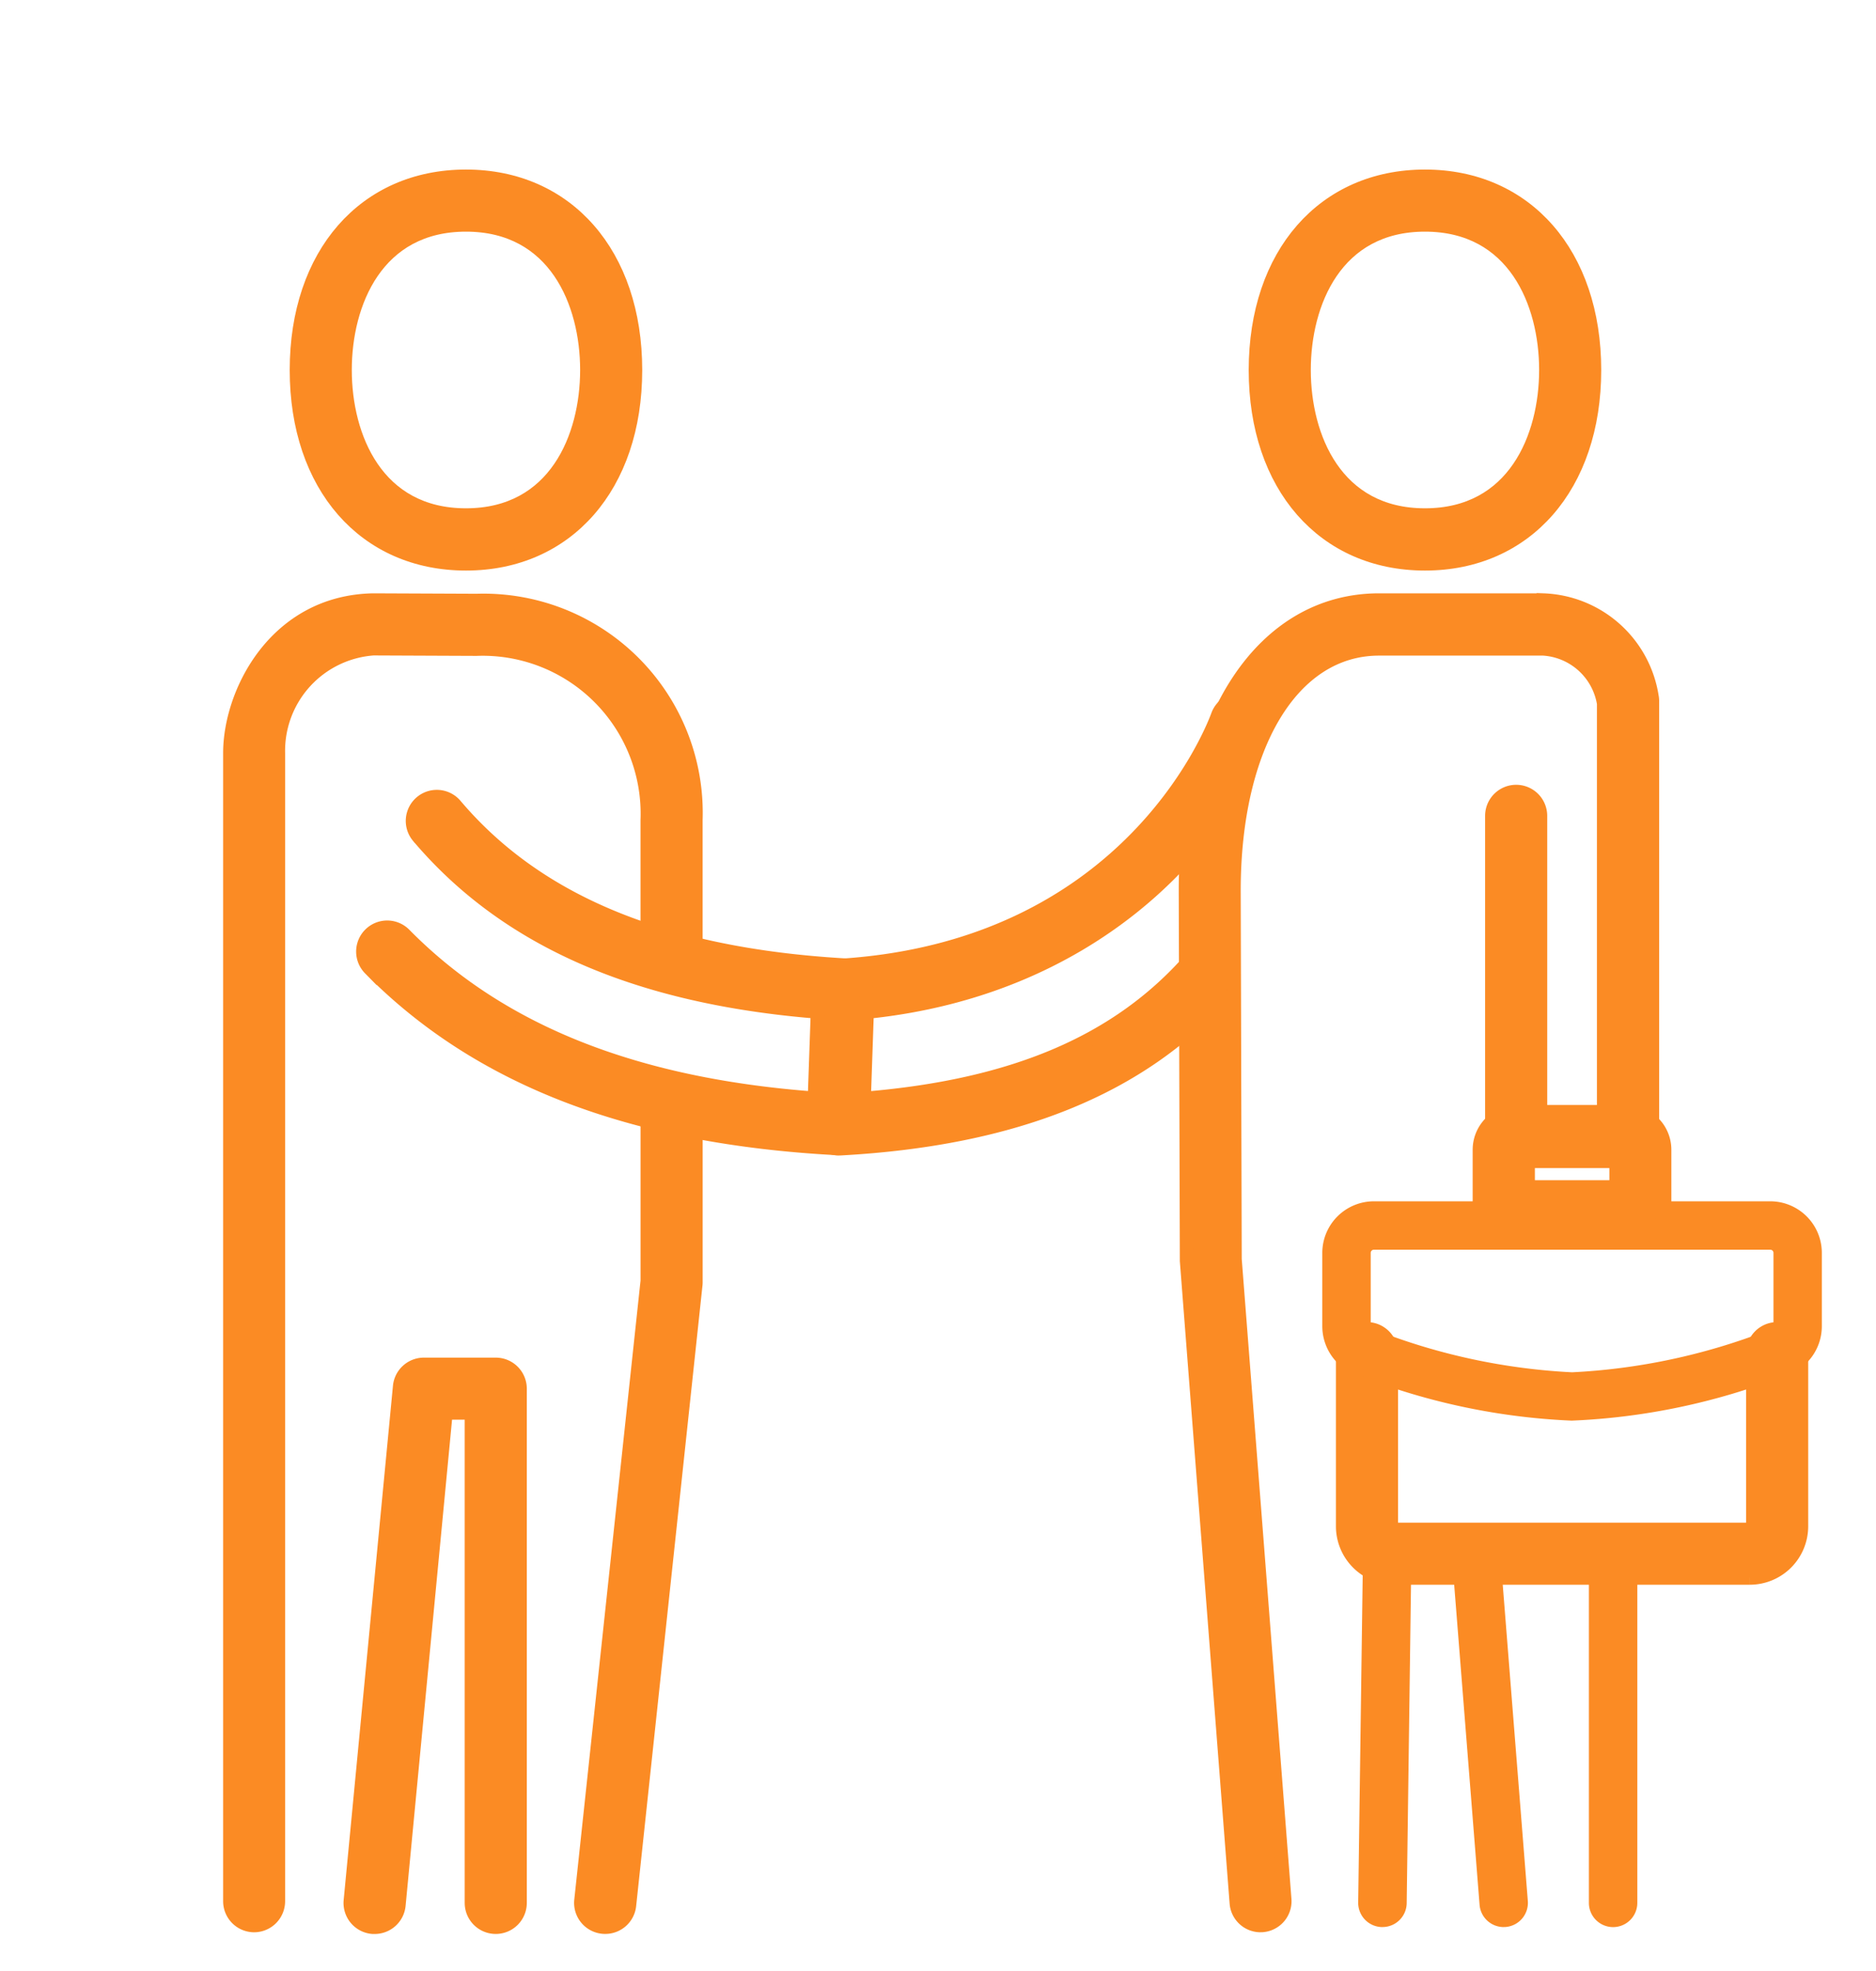
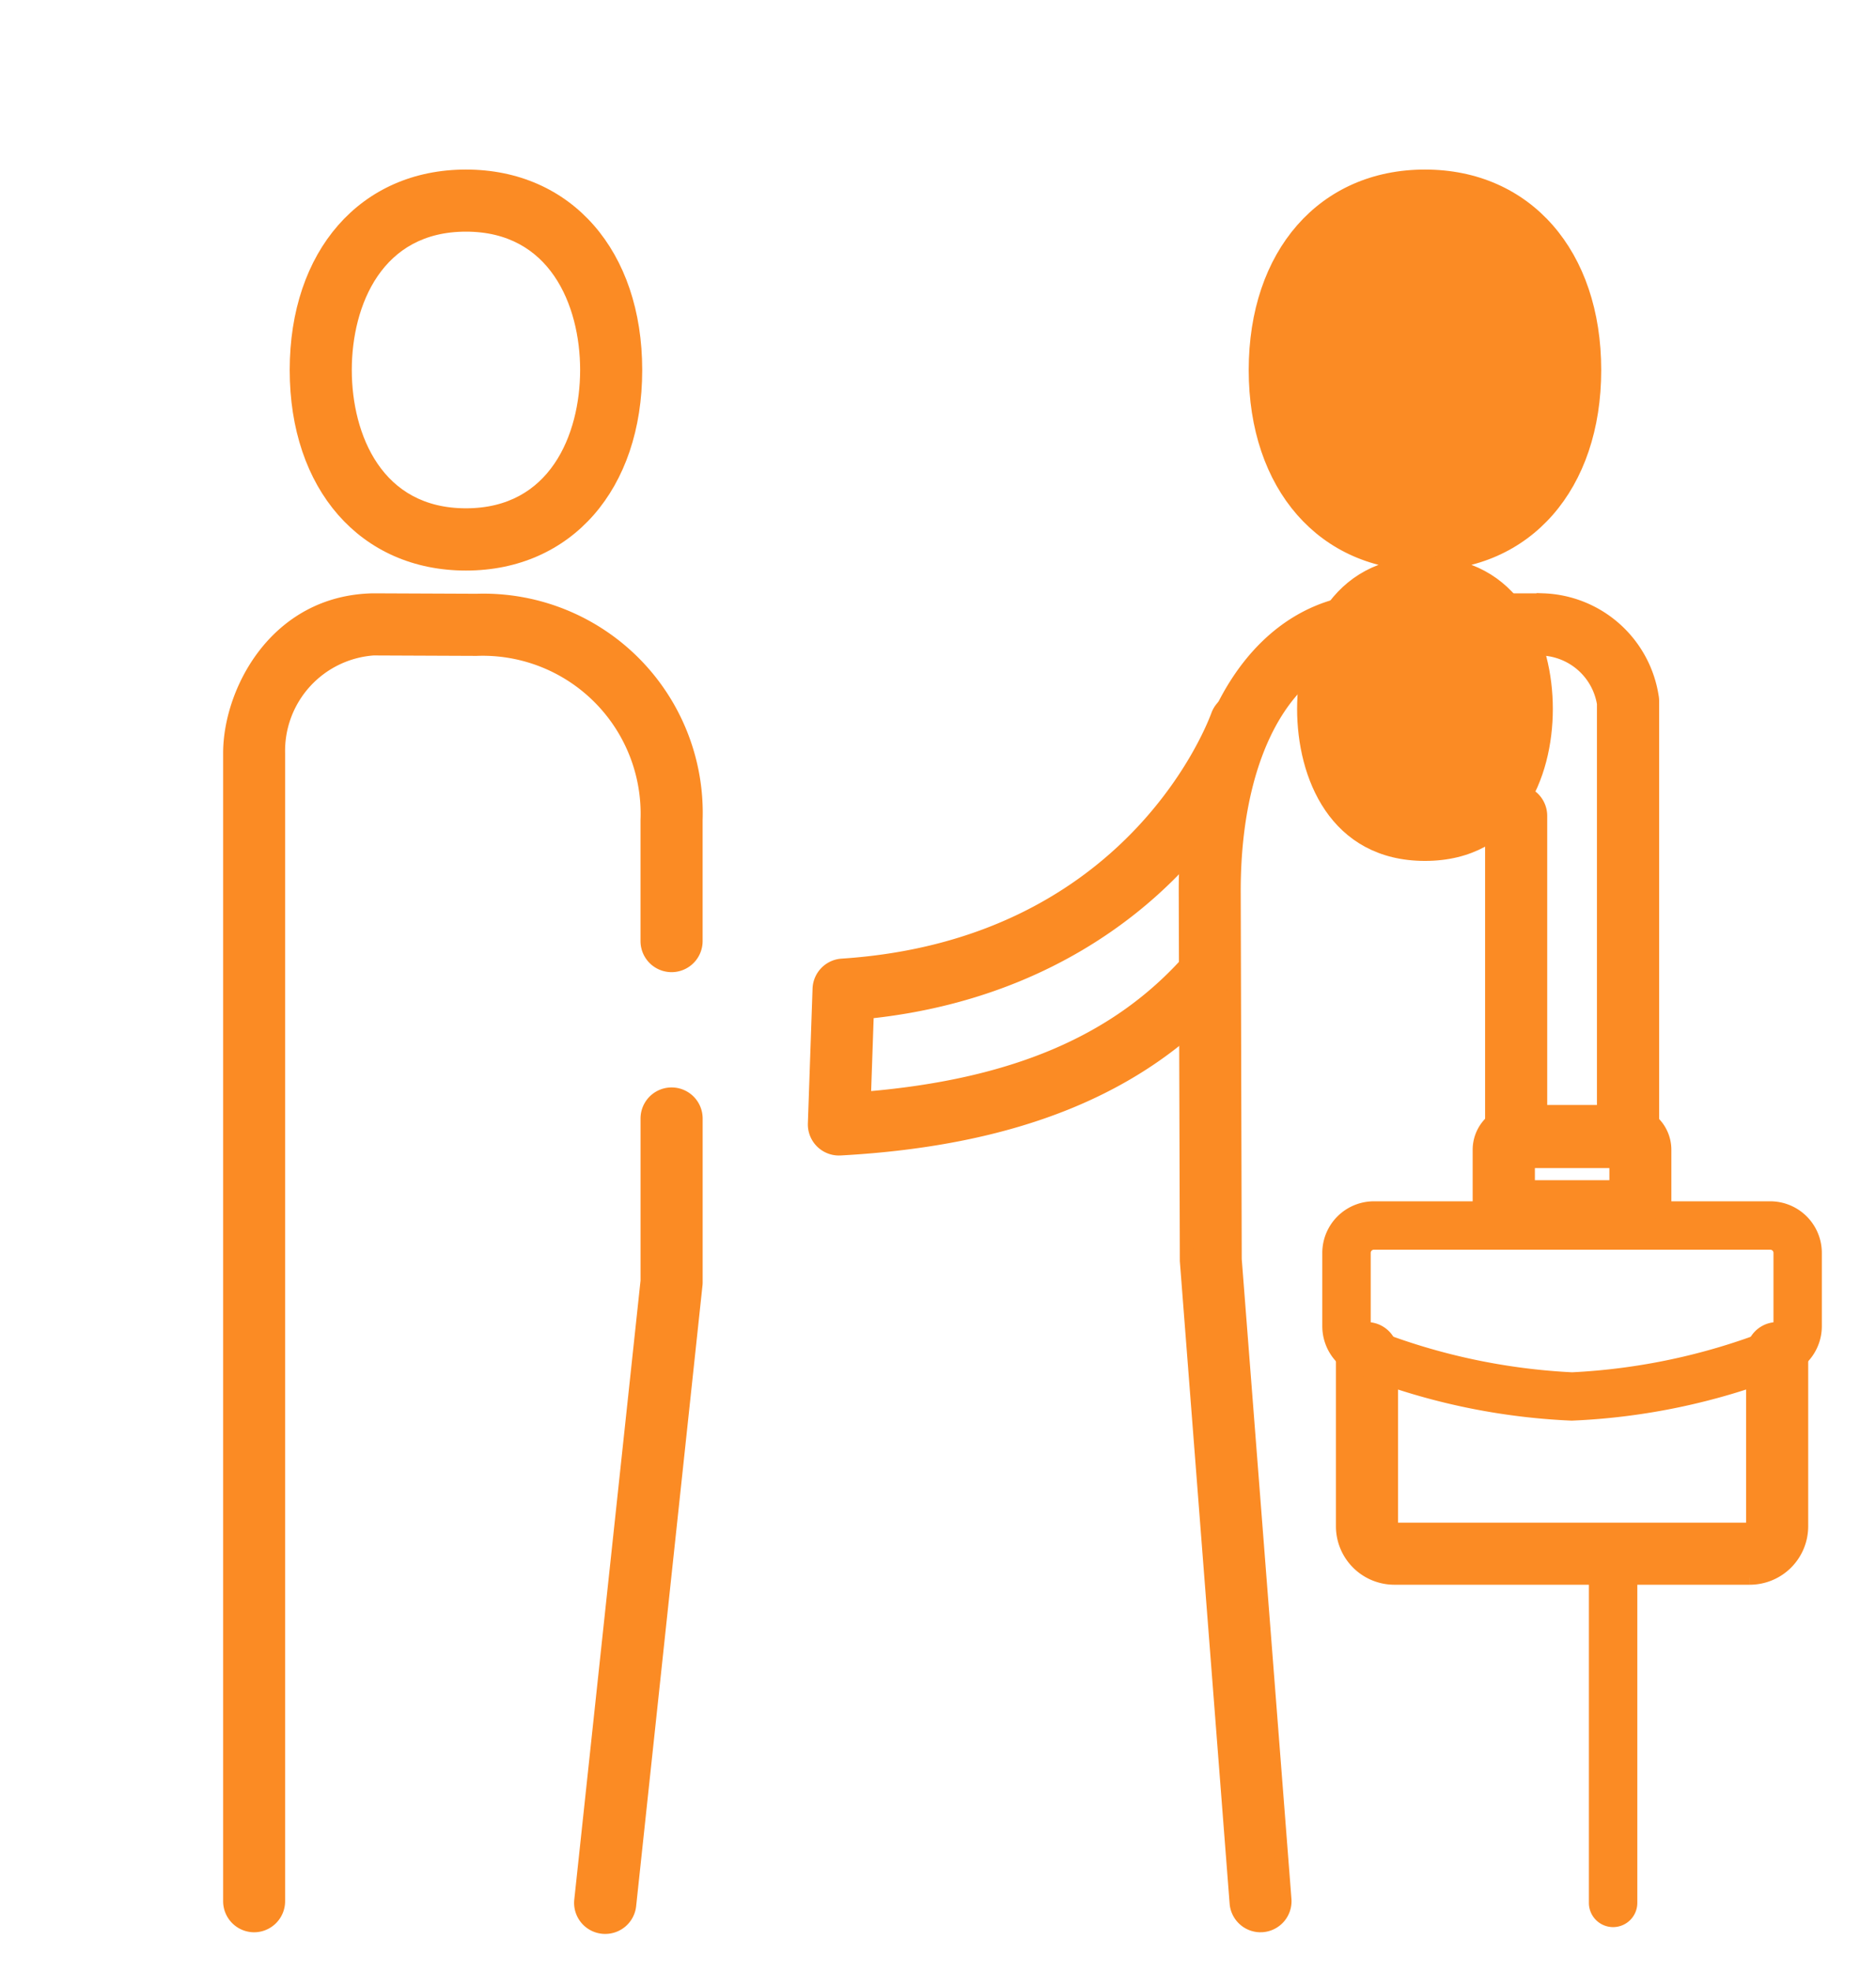
<svg xmlns="http://www.w3.org/2000/svg" width="68.504" height="71.956" viewBox="0 0 68.504 71.956">
  <defs>
    <clipPath id="clip-path">
      <path id="Path_467" data-name="Path 467" d="M-3.453-1.249h68.5V70.707h-68.5Z" transform="translate(3.453 1.249)" fill="#fb8b24" stroke="#fb8b24" stroke-width="3" />
    </clipPath>
  </defs>
  <g id="Group_1050" data-name="Group 1050" transform="translate(3.453 -71.497)">
    <g id="Mask_Group_9" data-name="Mask Group 9" transform="translate(-3.453 71.497)" clip-path="url(#clip-path)">
-       <path id="Path_451" data-name="Path 451" d="M53.661,43.961c-3.7,0-6.186-2.841-6.186-7.07s2.486-7.07,6.186-7.07,6.186,2.841,6.186,7.07-2.486,7.07-6.186,7.07m0-12.373c-3.261,0-4.419,2.856-4.419,5.3s1.158,5.3,4.419,5.3,4.419-2.856,4.419-5.3-1.158-5.3-4.419-5.3" transform="translate(-1.627 -23.381)" fill="#fb8b24" stroke="#fb8b24" stroke-width="0.5" />
+       <path id="Path_451" data-name="Path 451" d="M53.661,43.961c-3.7,0-6.186-2.841-6.186-7.07s2.486-7.07,6.186-7.07,6.186,2.841,6.186,7.07-2.486,7.07-6.186,7.07c-3.261,0-4.419,2.856-4.419,5.3s1.158,5.3,4.419,5.3,4.419-2.856,4.419-5.3-1.158-5.3-4.419-5.3" transform="translate(-1.627 -23.381)" fill="#fb8b24" stroke="#fb8b24" stroke-width="0.5" />
      <path id="Path_452" data-name="Path 452" d="M14.036,43.961c-3.7,0-6.186-2.841-6.186-7.07s2.486-7.07,6.186-7.07,6.186,2.841,6.186,7.07-2.486,7.07-6.186,7.07m0-12.373c-3.261,0-4.419,2.856-4.419,5.3s1.158,5.3,4.419,5.3,4.419-2.856,4.419-5.3-1.158-5.3-4.419-5.3" transform="translate(2.979 -23.381)" fill="#fb8b24" stroke="#fb8b24" stroke-width="0.5" />
      <path id="Path_453" data-name="Path 453" d="M30.144,67.829a.885.885,0,0,1-.884-.915l.171-4.922a.885.885,0,0,1,.825-.851c10.262-.672,13.4-8.26,13.721-9.123a.884.884,0,1,1,1.655.621c-1.593,4.246-6.319,9.369-14.462,10.2L31.061,66c5.467-.447,9.271-2.073,11.921-5.083a.884.884,0,0,1,1.327,1.168C41.214,65.6,36.6,67.477,30.192,67.828l-.049,0" transform="translate(0.49 -25.894)" fill="#fb8b24" stroke="#fb8b24" stroke-width="0.5" />
      <path id="Path_454" data-name="Path 454" d="M5.984,95.708a.884.884,0,0,1-.884-.884V52.905c0-2.211,1.662-5.513,5.231-5.579l3.778.016a7.754,7.754,0,0,1,8,8.008v4.422a.884.884,0,1,1-1.768,0V55.35a6.017,6.017,0,0,0-6.241-6.24l-3.761-.016a3.742,3.742,0,0,0-3.476,3.812V94.824a.884.884,0,0,1-.884.884" transform="translate(3.298 -25.415)" fill="#fb8b24" stroke="#fb8b24" stroke-width="0.5" />
-       <path id="Path_455" data-name="Path 455" d="M10.963,99.438a.684.684,0,0,1-.085,0,.885.885,0,0,1-.8-.964l1.8-18.776a.884.884,0,0,1,.88-.8h2.625a.884.884,0,0,1,.884.884V98.554a.884.884,0,0,1-1.768,0V80.663h-.939L11.842,98.639a.885.885,0,0,1-.879.8" transform="translate(2.72 -29.084)" fill="#fb8b24" stroke="#fb8b24" stroke-width="0.5" />
      <path id="Path_456" data-name="Path 456" d="M20.492,98.141a.866.866,0,0,1-.1-.005.883.883,0,0,1-.785-.972l2.421-22.613V68.622a.884.884,0,1,1,1.768,0V74.6a.847.847,0,0,1-.005.095L21.369,97.351a.884.884,0,0,1-.878.79" transform="translate(1.612 -27.788)" fill="#fb8b24" stroke="#fb8b24" stroke-width="0.5" />
-       <path id="Path_457" data-name="Path 457" d="M27.938,68.28h-.047c-7.509-.4-13.084-2.548-17.042-6.563a.884.884,0,0,1,1.26-1.241c3.477,3.528,8.383,5.489,14.976,5.981l.11-3.16c-6.62-.533-11.4-2.635-14.591-6.414a.884.884,0,0,1,1.35-1.141c3,3.551,7.645,5.465,14.2,5.851a.883.883,0,0,1,.832.913l-.171,4.922a.885.885,0,0,1-.883.853" transform="translate(2.66 -26.357)" fill="#fb8b24" stroke="#fb8b24" stroke-width="0.5" />
      <path id="Path_458" data-name="Path 458" d="M62.131,100.291a.884.884,0,0,1-.884-.884V87.116a.884.884,0,1,1,1.768,0V99.407a.884.884,0,0,1-.884.884" transform="translate(-3.227 -29.937)" fill="#fb8b24" />
-       <path id="Path_459" data-name="Path 459" d="M57.479,100.25a.884.884,0,0,1-.88-.814l-1-12.6a.884.884,0,0,1,1.762-.14l1,12.6a.885.885,0,0,1-.811.951l-.071,0" transform="translate(-2.571 -29.897)" fill="#fb8b24" />
      <path id="Path_460" data-name="Path 460" d="M47.321,95.708a.883.883,0,0,1-.88-.816L44.624,71.449l-.04-13.518c0-6.345,2.84-10.605,7.067-10.605h6a4.164,4.164,0,0,1,3.959,3.515.874.874,0,0,1,.016.166V66.926a.884.884,0,0,1-.884.884H56.655a.884.884,0,0,1-.884-.884V55.2a.884.884,0,1,1,1.768,0V66.042h2.316V51.1a2.388,2.388,0,0,0-2.208-2h-6c-3.17,0-5.3,3.55-5.3,8.835l.037,13.45L48.2,94.756a.884.884,0,0,1-.813.949l-.069,0" transform="translate(-1.291 -25.415)" fill="#fb8b24" stroke="#fb8b24" stroke-width="0.5" />
-       <path id="Path_461" data-name="Path 461" d="M52.6,100.272h-.012a.885.885,0,0,1-.872-.9l.171-12.434a.884.884,0,0,1,1.768.024L53.487,99.4a.884.884,0,0,1-.883.871" transform="translate(-2.12 -29.919)" fill="#fb8b24" />
      <path id="Path_462" data-name="Path 462" d="M65.941,86.519H52.961a1.885,1.885,0,0,1-1.882-1.882V78.315a.884.884,0,1,1,1.768,0v6.322a.115.115,0,0,0,.115.115h12.98a.115.115,0,0,0,.114-.115V78.315a.884.884,0,1,1,1.768,0v6.322a1.884,1.884,0,0,1-1.882,1.882" transform="translate(-2.046 -28.914)" fill="#fb8b24" stroke="#fb8b24" stroke-width="0.5" />
      <path id="Path_463" data-name="Path 463" d="M59.353,80.166a24.061,24.061,0,0,1-7.713-1.618,1.894,1.894,0,0,1-1.408-1.822V74.04a1.885,1.885,0,0,1,1.882-1.882H66.591a1.884,1.884,0,0,1,1.882,1.882v2.685a1.893,1.893,0,0,1-1.408,1.822,24.062,24.062,0,0,1-7.714,1.618m-7.238-6.24A.115.115,0,0,0,52,74.04v2.685a.115.115,0,0,0,.091.112.878.878,0,0,1,.147.045A22.774,22.774,0,0,0,59.353,78.4a22.76,22.76,0,0,0,7.116-1.516.862.862,0,0,1,.148-.045.115.115,0,0,0,.09-.112V74.04a.115.115,0,0,0-.115-.115Z" transform="translate(-1.947 -28.301)" fill="#fb8b24" />
      <path id="Path_464" data-name="Path 464" d="M62.6,72.976H57.612a.884.884,0,0,1-.884-.884V69.846a1.385,1.385,0,0,1,1.383-1.384H62.1a1.385,1.385,0,0,1,1.383,1.384v2.247a.884.884,0,0,1-.884.884M58.5,71.209H61.72V70.23H58.5Z" transform="translate(-2.702 -27.872)" fill="#fb8b24" stroke="#fb8b24" stroke-width="0.5" />
    </g>
  </g>
</svg>